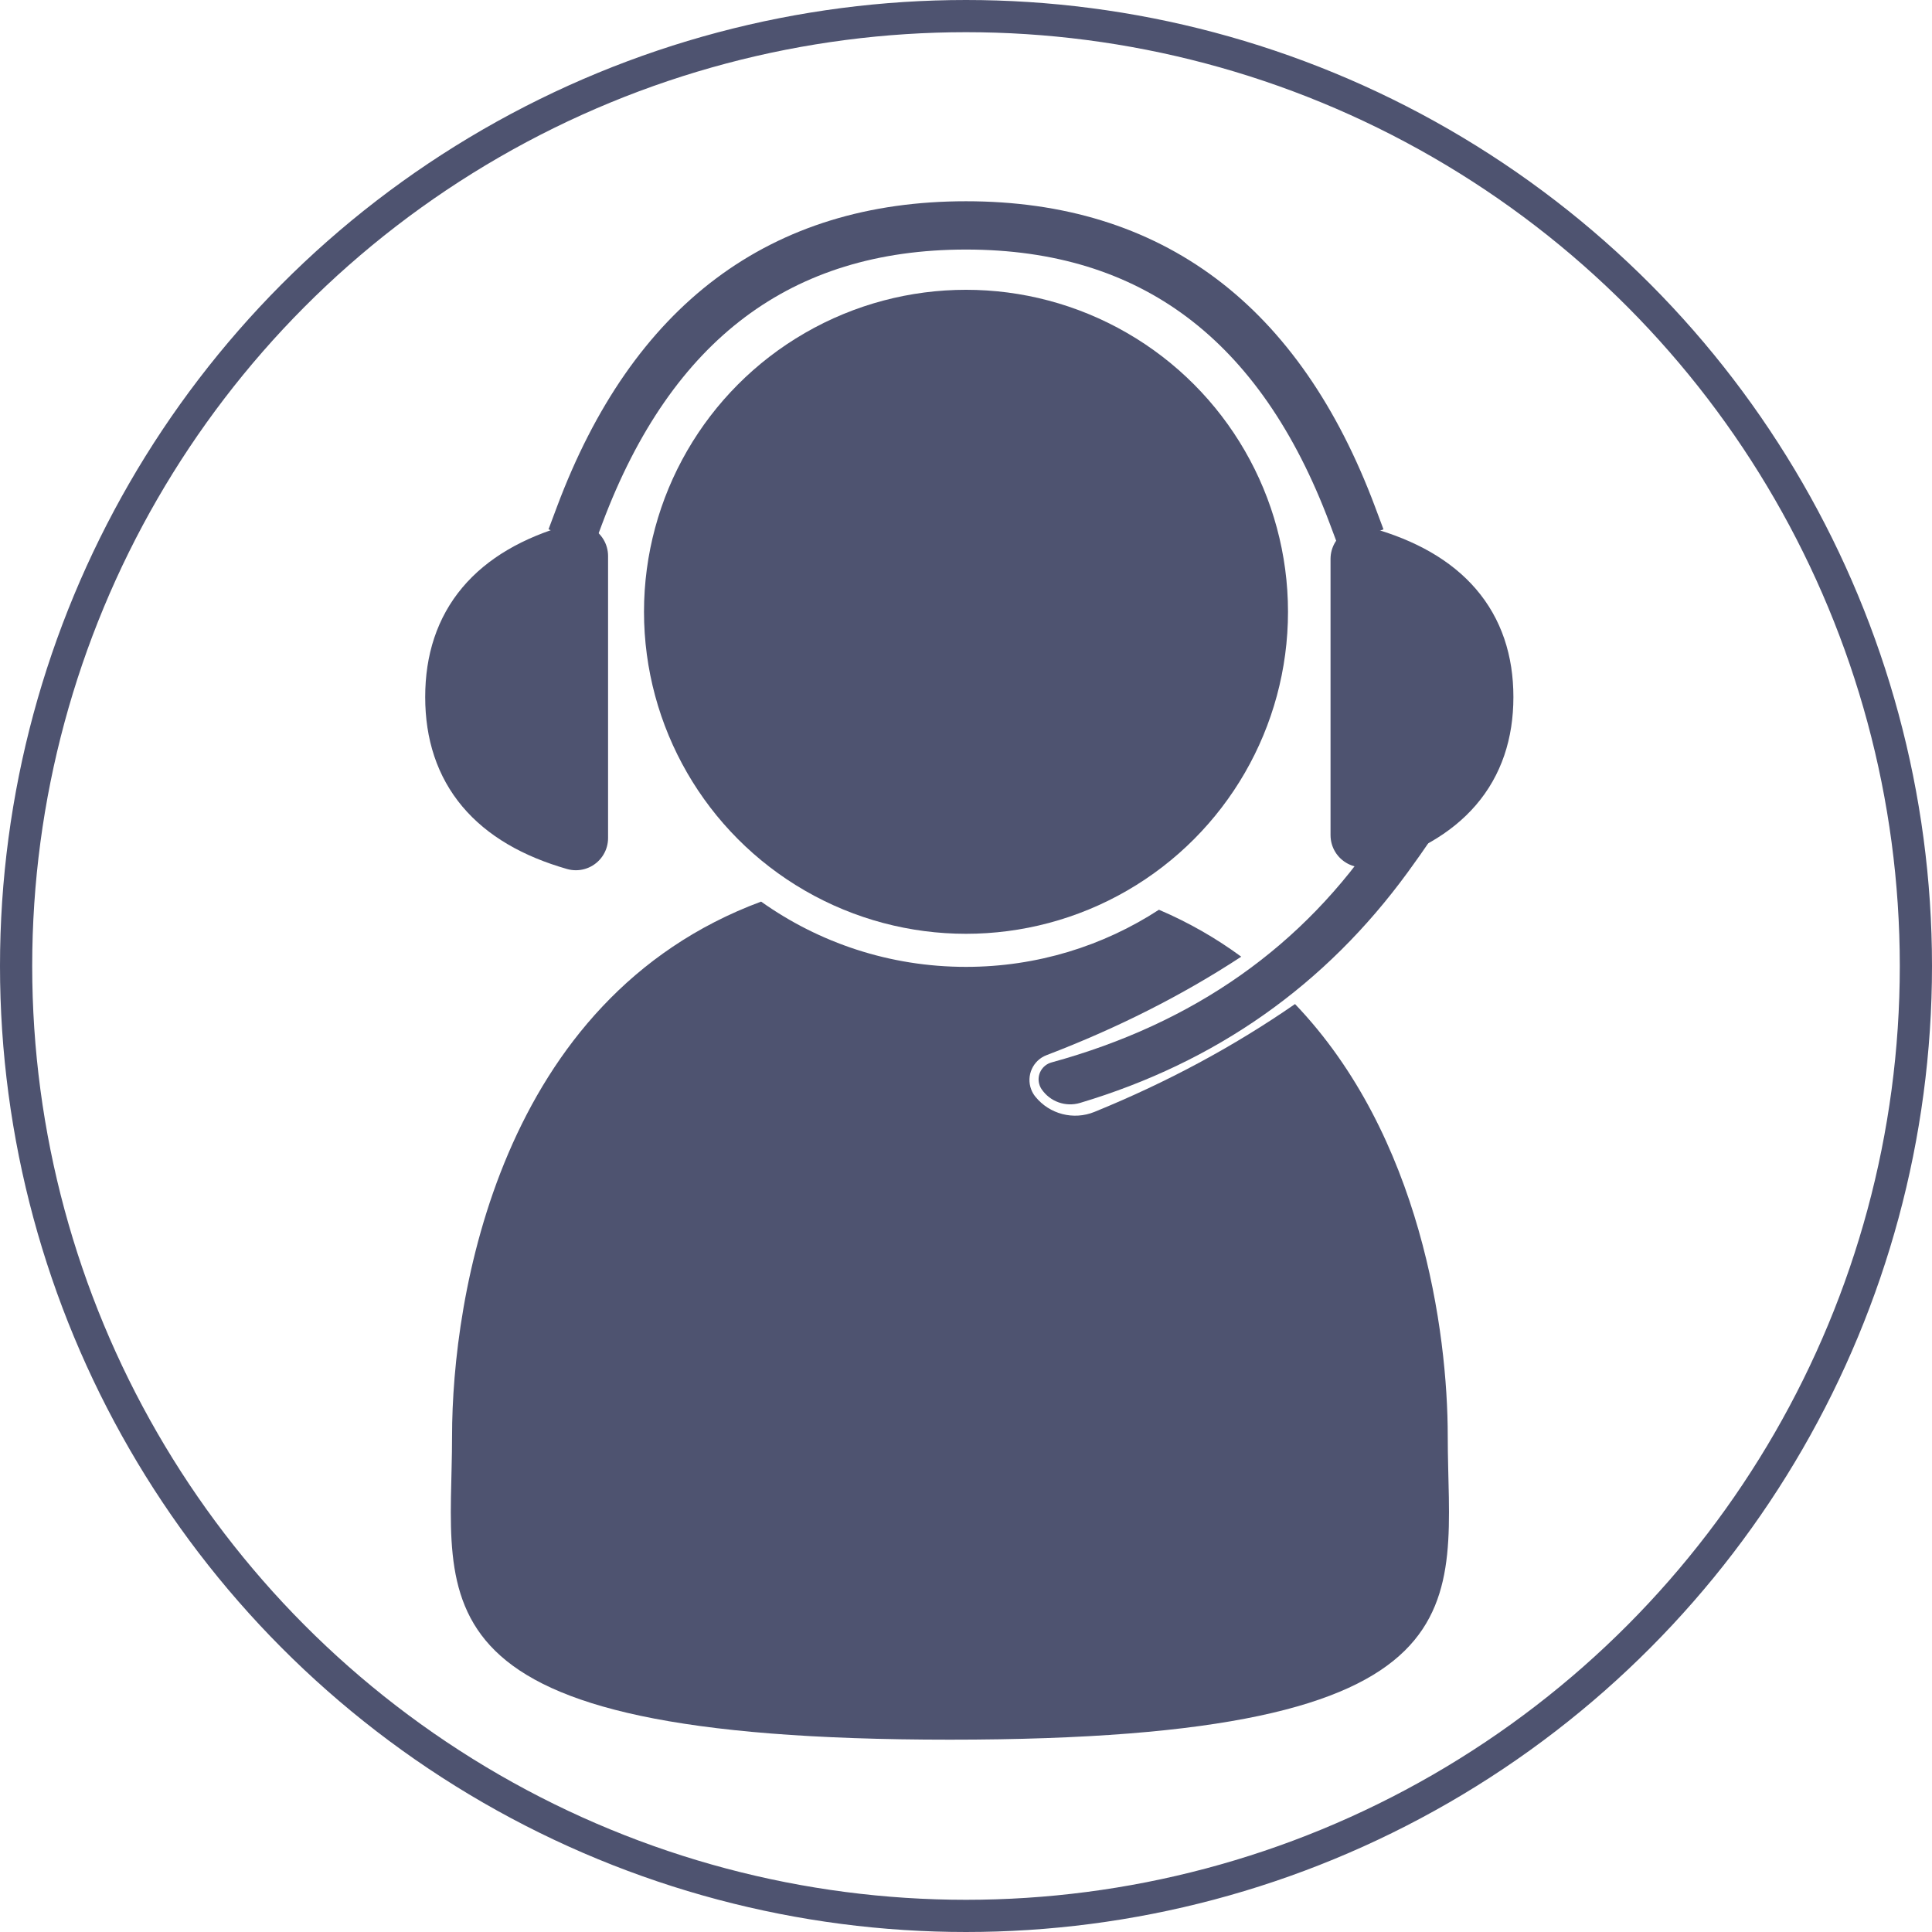
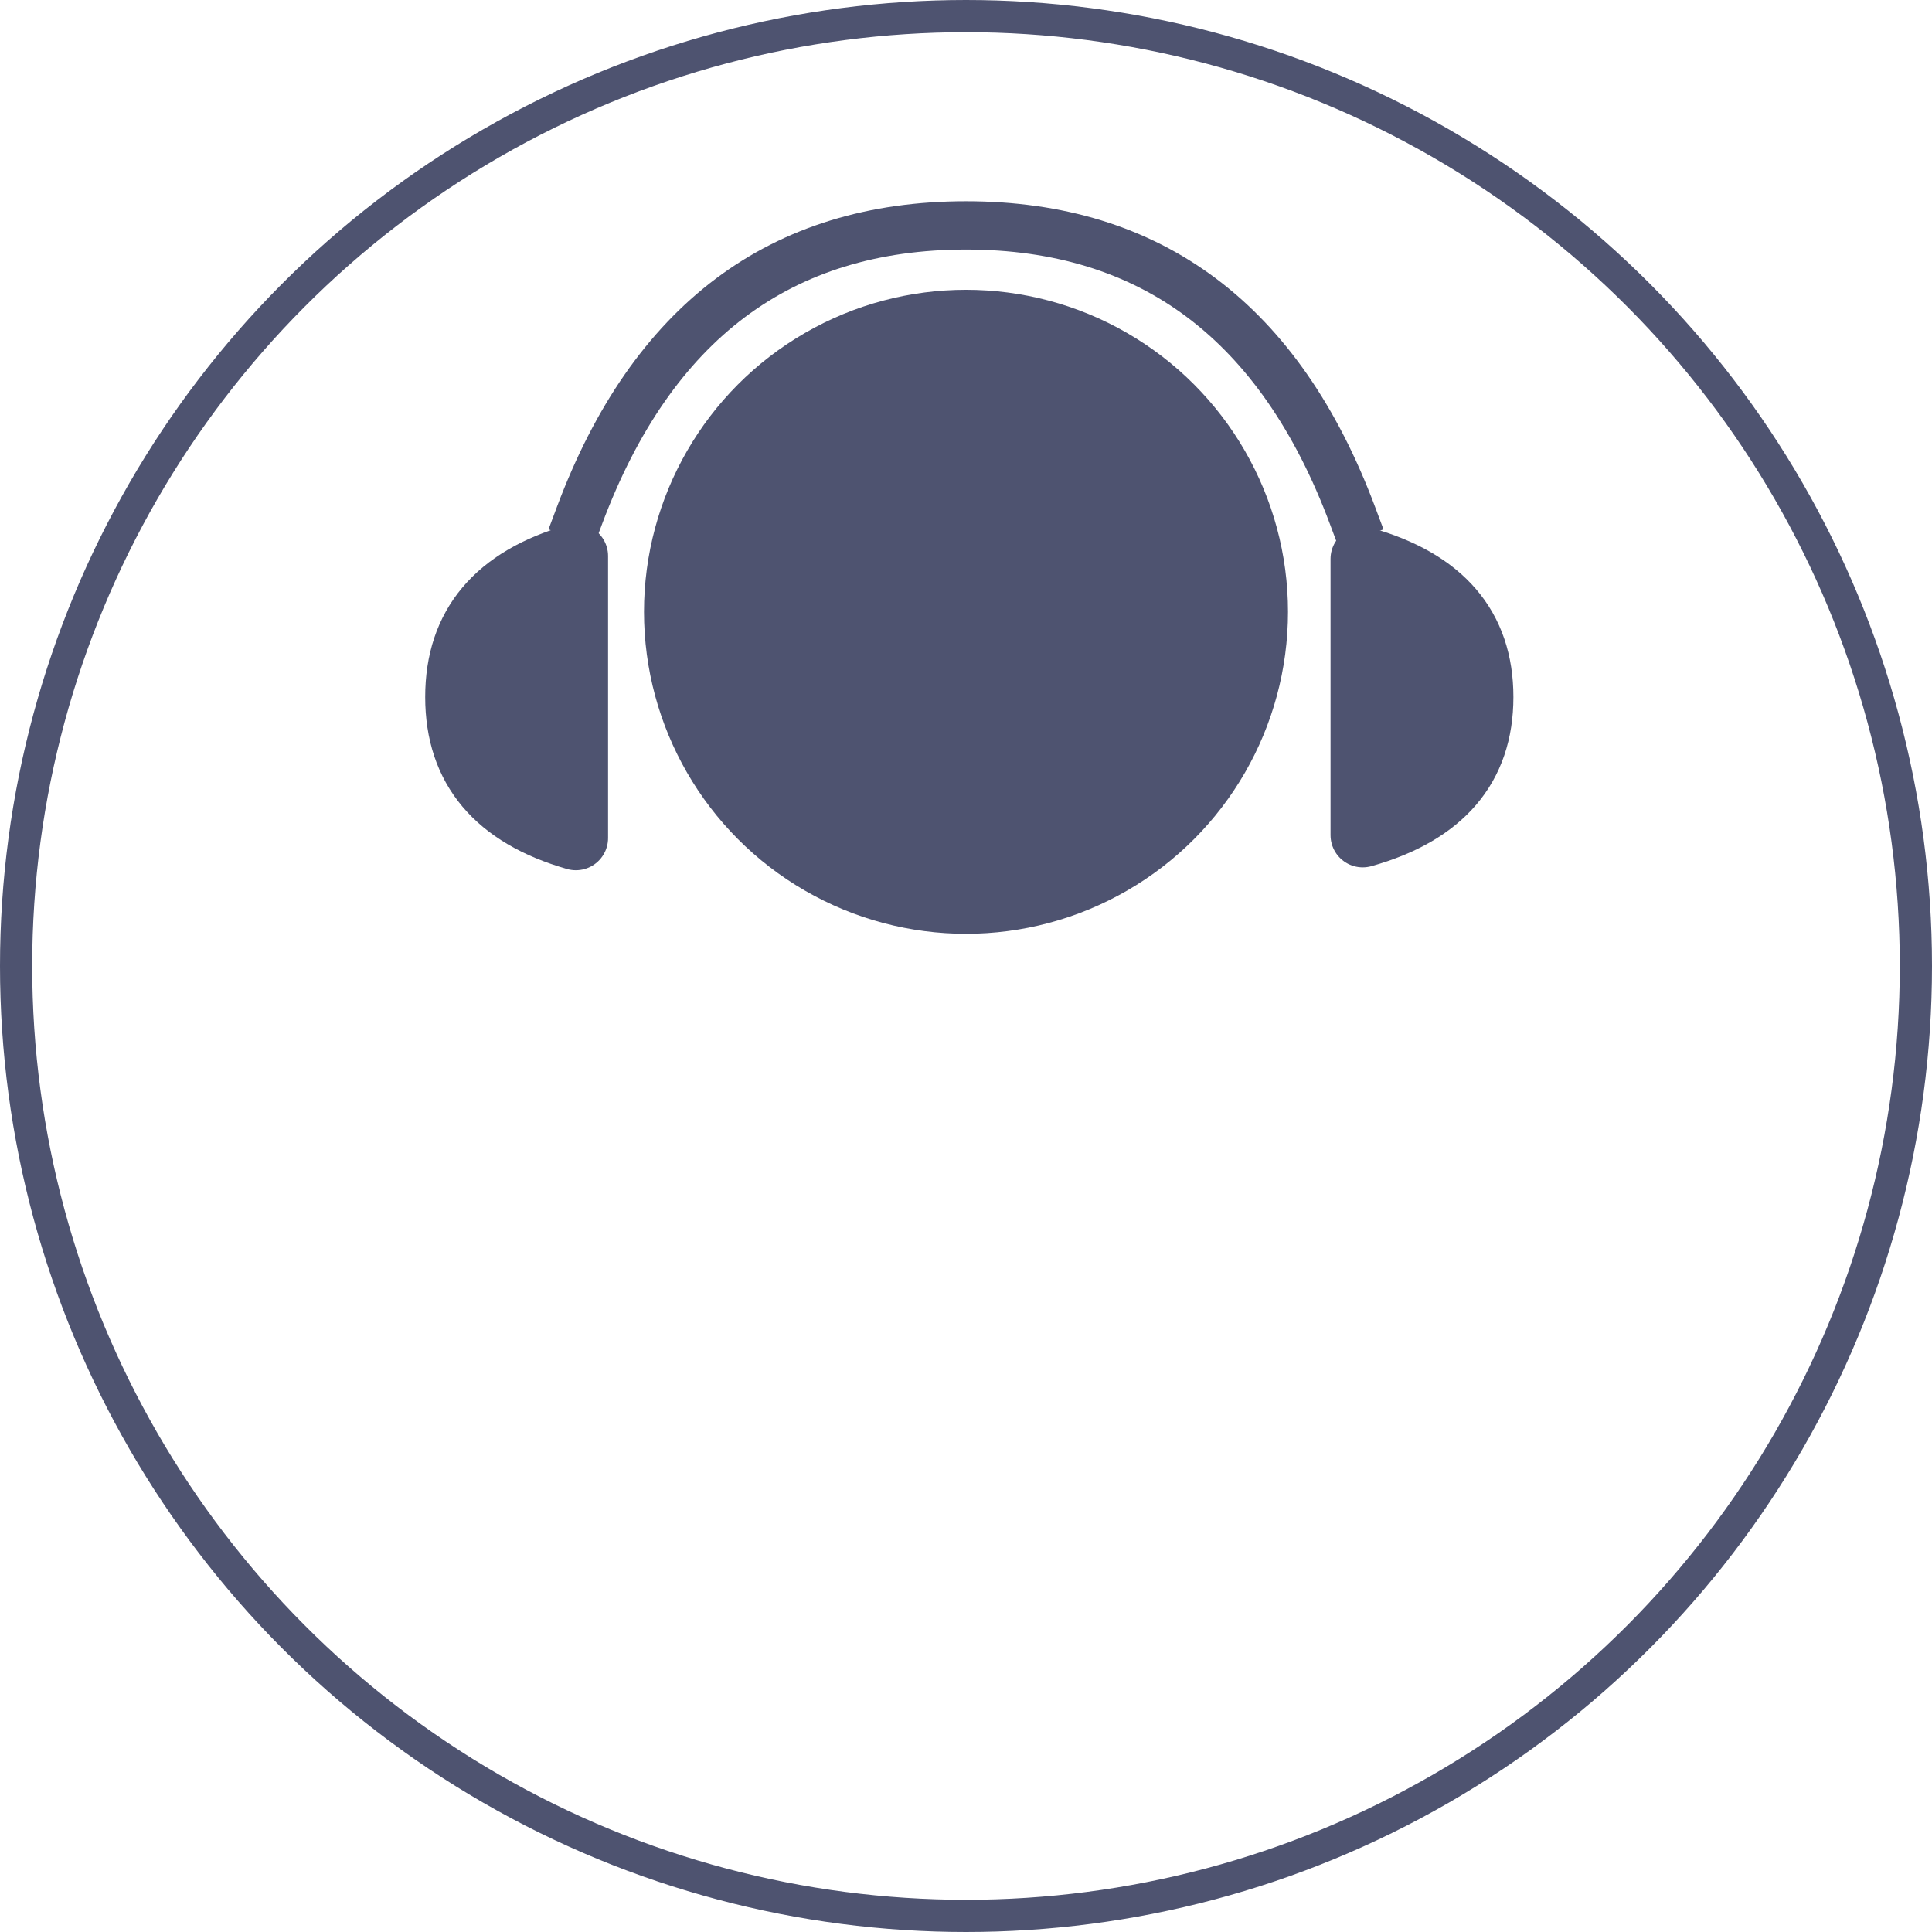
<svg xmlns="http://www.w3.org/2000/svg" width="60px" height="60px" viewBox="0 0 60 60" version="1.1">
  <g id="Page-1" stroke="none" stroke-width="1" fill="none" fill-rule="evenodd">
    <g id="Dienstleister-Tablet">
      <g id="Group-2" transform="translate(-10.359, 14.268)" />
      <g id="Group-2-Copy" transform="translate(14, 7)">
        <circle id="Oval-Copy" fill="#4E5370" cx="16" cy="12" r="10" />
-         <path d="M16,23.027 C18.21,23.027 20.268,22.375 21.992,21.253 C22.938,21.657 23.786,22.151 24.548,22.711 C22.719,23.909 20.703,24.928 18.503,25.768 C18.076,25.93 17.863,26.408 18.025,26.834 C18.056,26.916 18.1,26.992 18.155,27.059 C18.596,27.604 19.341,27.795 19.989,27.531 C22.241,26.614 24.317,25.498 26.218,24.182 C30.125,28.264 30.961,34.344 30.961,37.606 C30.961,42.809 32.542,47.027 15.5,47.027 C-1.542,47.027 0.039,42.809 0.039,37.606 C0.039,33.285 1.505,24.02 9.637,21 C11.433,22.277 13.629,23.027 16,23.027 Z" id="Combined-Shape" fill="#4E5370" />
-         <path d="M21.579,21.029 C25.552,22.669 29.713,22.754 34.061,21.285 C34.346,21.189 34.655,21.342 34.751,21.627 C34.77,21.683 34.78,21.742 34.78,21.801 C34.78,22.269 34.475,22.683 34.029,22.823 C29.823,24.137 25.673,24.054 21.579,22.573 C15.071,20.22 15.29,18.433 21.579,21.029 Z" id="Rectangle-Copy" fill="#4E5370" transform="translate(25.78, 21.75) scale(-1, 1) rotate(34) translate(-25.78, -21.75) " />
        <g id="Group-3-Copy" stroke="#4E5370">
          <g id="Group-4" transform="translate(0, 10)" fill="#4E5370" stroke-linejoin="round" stroke-width="2">
            <g id="Group-6">
              <path d="M2.045,6.487 C4.261,6.487 5.721,5.261 6.424,2.808 L-2.334,2.808 C-1.631,5.261 -0.171,6.487 2.045,6.487 Z" id="Oval" transform="translate(2.045, 4.647) rotate(90) translate(-2.045, -4.647) " />
              <path d="M30.16,6.487 C32.331,6.487 33.761,5.261 34.45,2.808 L25.87,2.808 C26.56,5.261 27.99,6.487 30.16,6.487 Z" id="Oval-Copy-2" transform="translate(30.16, 4.647) scale(-1, 1) rotate(90) translate(-30.16, -4.647) " />
            </g>
          </g>
          <path d="M4,9 C6.247,3 10.247,0 16,0 C21.753,0 25.753,3 28,9" id="Line-4" stroke-width="1.5" stroke-linecap="square" />
        </g>
      </g>
      <circle id="Oval-Copy-8" stroke="#4E5370" fill-opacity="0" fill="#FFFFFF" cx="30" cy="30" r="29.5" />
    </g>
  </g>
</svg>